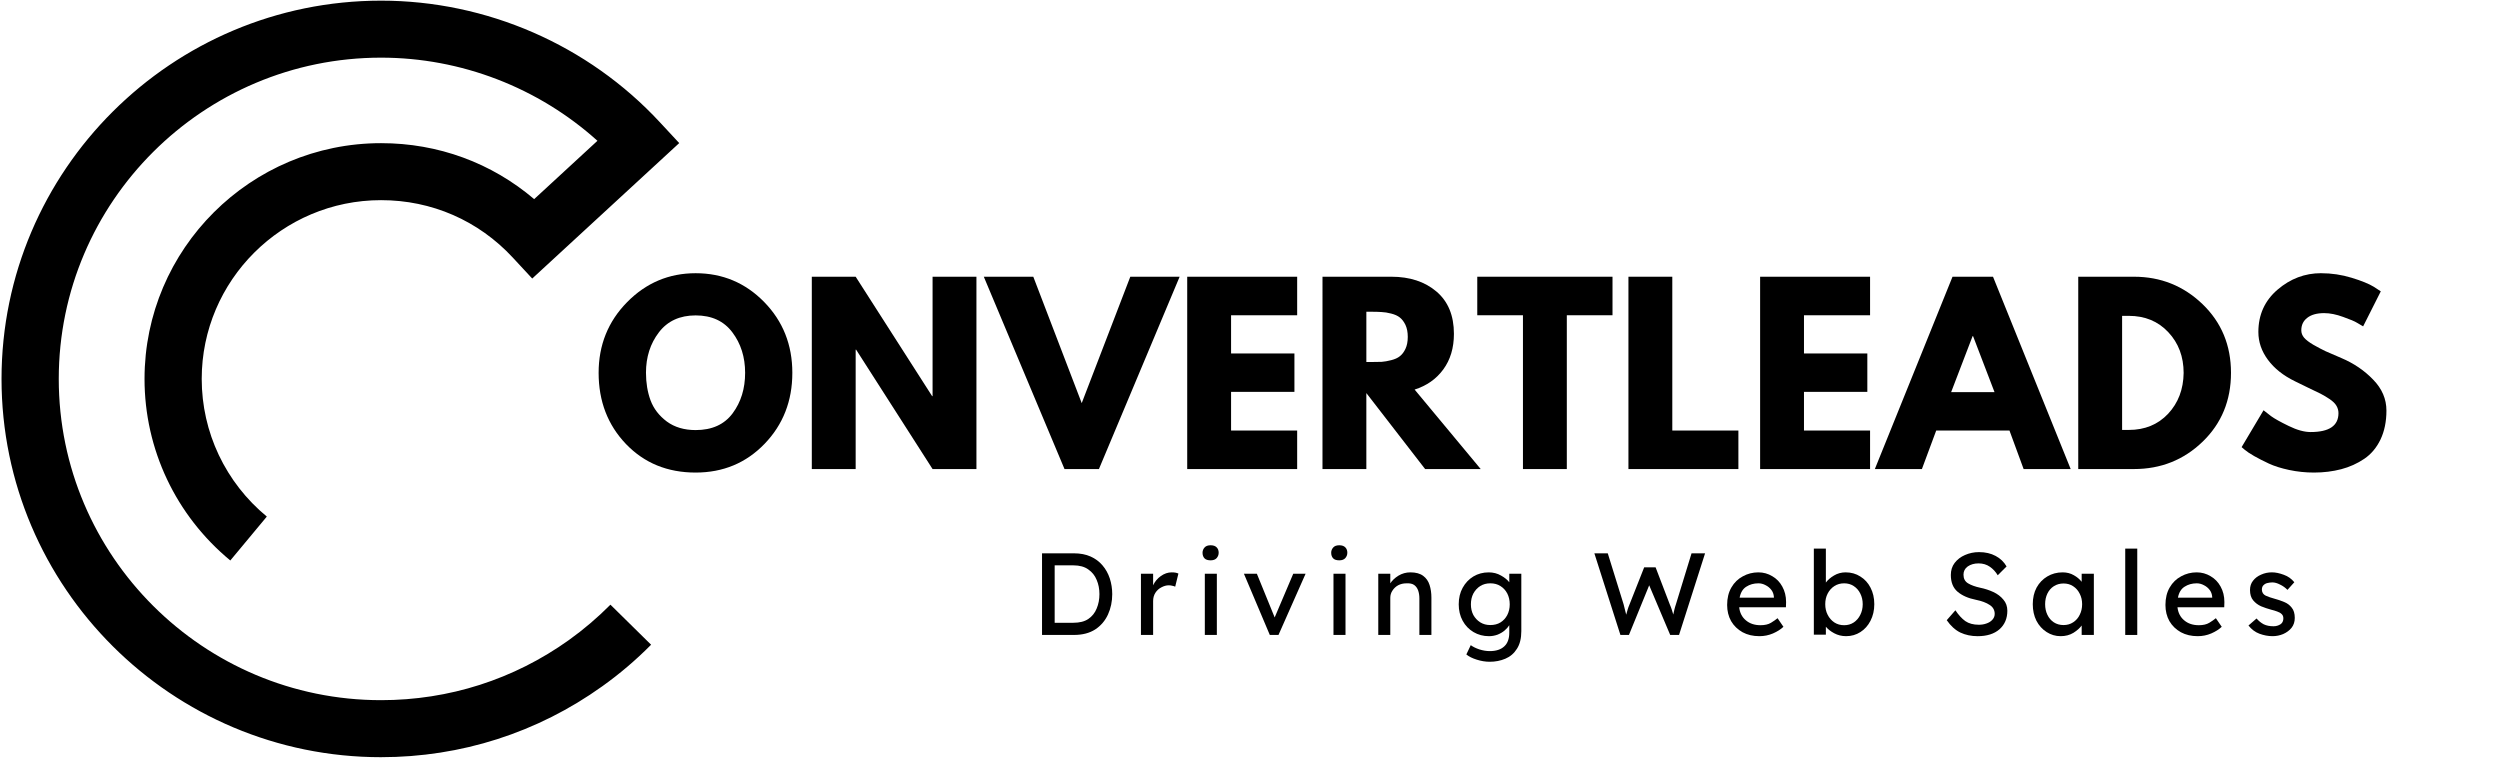
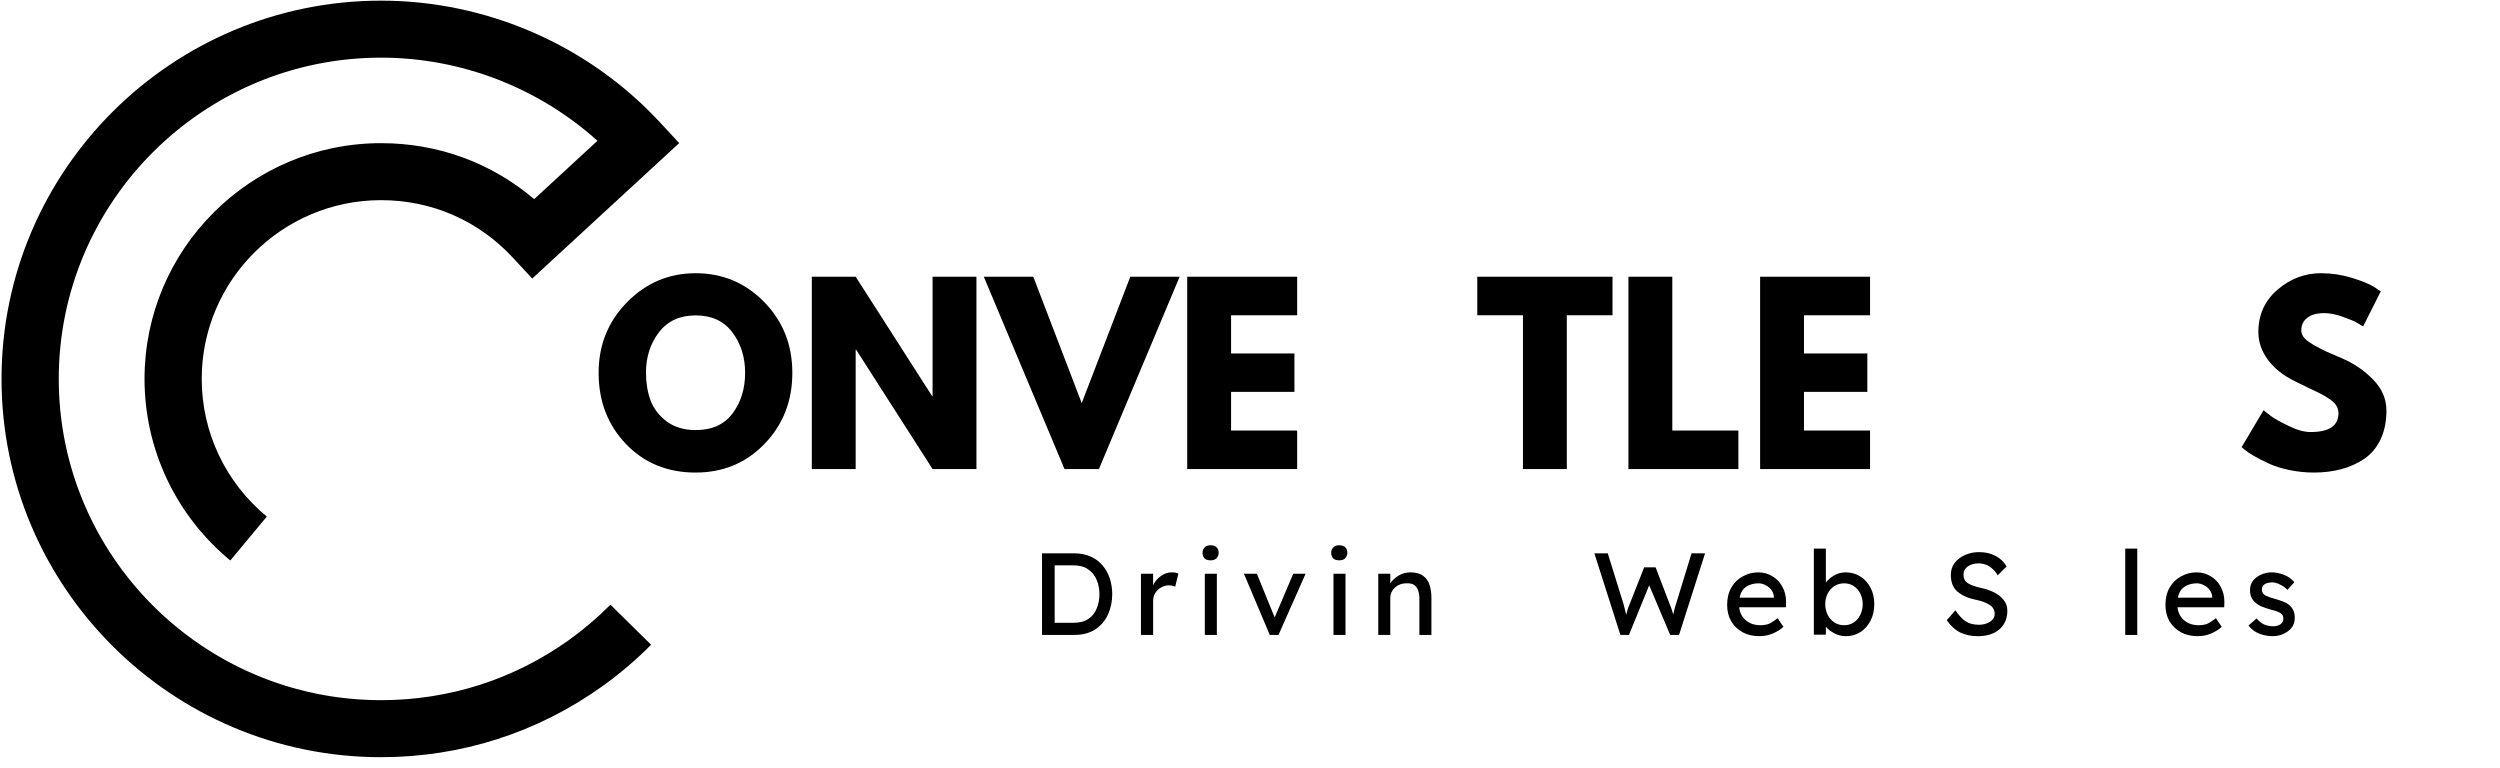
<svg xmlns="http://www.w3.org/2000/svg" width="342" height="105" version="1.2" viewBox="0 0 256.5 78.75" zoomAndPan="magnify">
  <defs>
    <clipPath id="5bb4118dc3">
      <path d="m0.156 0h69.531v77.754h-69.531z" />
    </clipPath>
  </defs>
  <g clip-path="url(#5bb4118dc3)">
    <path d="m39.098 77.688c-21.473 0-38.941-17.41-38.941-38.812 0-21.398 17.469-38.809 38.941-38.809 10.824 0 21.246 4.543 28.598 12.469l1.992 2.144-15.082 13.898-1.992-2.148c-3.523-3.801-8.324-5.894-13.516-5.894-10.148 0-18.402 8.23-18.402 18.34 0 5.473 2.438 10.621 6.68 14.125l-3.746 4.504c-5.594-4.621-8.801-11.41-8.801-18.629 0-13.336 10.887-24.188 24.27-24.188 5.856 0 11.332 2.019 15.707 5.742l6.492-5.984c-6.051-5.453-13.988-8.531-22.199-8.531-18.234 0-33.07 14.785-33.07 32.961s14.836 32.961 33.07 32.961c6.965 0 13.625-2.133 19.27-6.168 1.512-1.082 2.941-2.301 4.262-3.629l4.172 4.109c-1.547 1.562-3.234 3-5.016 4.269-6.641 4.754-14.488 7.269-22.688 7.269" />
  </g>
  <g>
    <g transform="translate(60.872 48.126)">
      <path d="m0.547-9.875c0-2.852 0.973-5.269 2.922-7.25 1.945-1.977 4.289-2.969 7.031-2.969 2.758 0 5.102 0.984 7.031 2.953 1.926 1.969 2.891 4.391 2.891 7.266 0 2.887-0.949 5.312-2.844 7.281-1.898 1.969-4.258 2.953-7.078 2.953-2.887 0-5.266-0.973-7.141-2.922-1.875-1.957-2.812-4.394-2.812-7.312zm4.859 0c0 1.031 0.156 1.977 0.469 2.828 0.32 0.855 0.879 1.578 1.672 2.172 0.801 0.586 1.785 0.875 2.953 0.875 1.676 0 2.941-0.57 3.797-1.719 0.852-1.145 1.281-2.531 1.281-4.156 0-1.613-0.438-3-1.312-4.156-0.867-1.156-2.121-1.734-3.766-1.734-1.625 0-2.883 0.578-3.766 1.734-0.887 1.156-1.328 2.543-1.328 4.156z" />
    </g>
    <g transform="translate(81.853 48.126)">
      <path d="m5.938-12.25v12.25h-4.5v-19.734h4.5l7.844 12.25h0.047v-12.25h4.5v19.734h-4.5l-7.844-12.25z" />
    </g>
    <g transform="translate(101.61 48.126)">
      <path d="m7.609 0-8.281-19.734h5.078l4.969 12.969 4.984-12.969h5.062l-8.281 19.734z" />
    </g>
    <g transform="translate(120.37 48.126)">
      <path d="m12.719-19.734v3.953h-6.781v3.922h6.5v3.938h-6.5v3.969h6.781v3.953h-11.281v-19.734z" />
    </g>
    <g transform="translate(134.25 48.126)">
-       <path d="m1.438-19.734h7.062c1.895 0 3.438 0.508 4.625 1.516 1.195 1.012 1.797 2.461 1.797 4.344 0 1.449-0.367 2.668-1.094 3.656-0.719 0.98-1.699 1.668-2.938 2.062l6.781 8.156h-5.703l-6.031-7.797v7.797h-4.5zm4.5 8.75h0.516c0.414 0 0.766-0.004 1.047-0.016 0.289-0.02 0.617-0.078 0.984-0.172 0.375-0.094 0.672-0.227 0.891-0.406 0.227-0.176 0.422-0.43 0.578-0.766 0.156-0.332 0.234-0.738 0.234-1.219 0-0.477-0.078-0.883-0.234-1.219-0.156-0.332-0.352-0.586-0.578-0.766-0.219-0.176-0.516-0.312-0.891-0.406-0.367-0.094-0.695-0.145-0.984-0.156-0.281-0.02-0.633-0.031-1.047-0.031h-0.516z" />
-     </g>
+       </g>
    <g transform="translate(151.38 48.126)">
      <path d="m0.188-15.781v-3.953h13.875v3.953h-4.688v15.781h-4.5v-15.781z" />
    </g>
    <g transform="translate(165.64 48.126)">
      <path d="m5.938-19.734v15.781h6.781v3.953h-11.281v-19.734z" />
    </g>
    <g transform="translate(179.15 48.126)">
      <path d="m12.719-19.734v3.953h-6.781v3.922h6.5v3.938h-6.5v3.969h6.781v3.953h-11.281v-19.734z" />
    </g>
    <g transform="translate(193.03 48.126)">
-       <path d="m11.453-19.734 7.969 19.734h-4.828l-1.453-3.953h-7.516l-1.469 3.953h-4.828l7.969-19.734zm0.156 11.844-2.203-5.75h-0.047l-2.203 5.75z" />
-     </g>
+       </g>
    <g transform="translate(211.79 48.126)">
-       <path d="m1.438-19.734h5.719c2.738 0 5.082 0.938 7.031 2.812 1.945 1.875 2.922 4.227 2.922 7.047 0 2.836-0.969 5.188-2.906 7.062s-4.289 2.812-7.047 2.812h-5.719zm4.5 15.719h0.688c1.645 0 2.988-0.551 4.031-1.656 1.039-1.113 1.57-2.508 1.594-4.188 0-1.676-0.527-3.07-1.578-4.188-1.043-1.113-2.391-1.672-4.047-1.672h-0.688z" />
-     </g>
+       </g>
    <g transform="translate(229.44 48.126)">
      <path d="m8.703-20.094c1.07 0 2.117 0.156 3.141 0.469 1.02 0.312 1.773 0.621 2.266 0.922l0.719 0.469-1.812 3.594c-0.148-0.094-0.352-0.211-0.609-0.359-0.25-0.156-0.73-0.359-1.438-0.609-0.699-0.258-1.352-0.391-1.953-0.391-0.75 0-1.328 0.164-1.734 0.484-0.406 0.312-0.609 0.742-0.609 1.281 0 0.273 0.094 0.523 0.281 0.75 0.195 0.23 0.523 0.48 0.984 0.75 0.469 0.262 0.875 0.477 1.219 0.641 0.352 0.156 0.895 0.391 1.625 0.703 1.281 0.543 2.367 1.281 3.266 2.219 0.906 0.93 1.359 1.984 1.359 3.172 0 1.125-0.203 2.117-0.609 2.969-0.406 0.844-0.965 1.508-1.672 1.984-0.711 0.48-1.496 0.836-2.359 1.062-0.867 0.227-1.797 0.344-2.797 0.344-0.867 0-1.715-0.09-2.547-0.266-0.824-0.176-1.516-0.395-2.078-0.656-0.555-0.258-1.055-0.516-1.5-0.766-0.449-0.258-0.777-0.477-0.984-0.656l-0.312-0.266 2.25-3.781c0.188 0.156 0.445 0.359 0.781 0.609 0.344 0.25 0.941 0.586 1.797 1 0.852 0.418 1.602 0.625 2.25 0.625 1.906 0 2.859-0.645 2.859-1.938 0-0.27-0.07-0.52-0.203-0.75-0.137-0.238-0.375-0.473-0.719-0.703-0.344-0.227-0.652-0.41-0.922-0.547-0.262-0.133-0.695-0.344-1.297-0.625-0.594-0.281-1.031-0.492-1.312-0.641-1.199-0.582-2.125-1.316-2.781-2.203-0.656-0.883-0.984-1.836-0.984-2.859 0-1.77 0.656-3.219 1.969-4.344s2.801-1.688 4.469-1.688z" />
    </g>
    <g transform="translate(105.74 65.146)">
      <path d="m4.453-8.375c0.645 0 1.211 0.109 1.703 0.328 0.488 0.219 0.895 0.523 1.219 0.906 0.332 0.387 0.582 0.836 0.75 1.344 0.164 0.512 0.25 1.047 0.25 1.609 0 0.762-0.148 1.461-0.438 2.094-0.293 0.637-0.73 1.148-1.312 1.531-0.586 0.375-1.309 0.562-2.172 0.562h-3.281v-8.375zm-0.062 7.125c0.633 0 1.145-0.129 1.531-0.391 0.395-0.27 0.68-0.629 0.859-1.078 0.188-0.445 0.281-0.938 0.281-1.469s-0.094-1.016-0.281-1.453c-0.18-0.445-0.465-0.805-0.859-1.078-0.387-0.281-0.898-0.422-1.531-0.422h-1.922v5.891z" />
    </g>
    <g transform="translate(116.2 65.146)">
      <path d="m4.375-4.953c-0.074-0.039-0.172-0.07-0.297-0.094-0.117-0.031-0.234-0.047-0.359-0.047-0.25 0-0.5 0.07-0.75 0.203-0.25 0.125-0.461 0.312-0.625 0.562-0.156 0.242-0.234 0.527-0.234 0.859v3.469h-1.25v-6.281h1.25v1.188c0.176-0.383 0.441-0.703 0.797-0.953 0.352-0.25 0.723-0.375 1.109-0.375 0.301 0 0.531 0.043 0.688 0.125z" />
    </g>
    <g transform="translate(122.52 65.146)">
      <path d="m1.688-7.656c-0.281 0-0.492-0.066-0.625-0.203-0.137-0.145-0.203-0.336-0.203-0.578 0-0.195 0.066-0.375 0.203-0.531 0.133-0.156 0.344-0.234 0.625-0.234s0.488 0.074 0.625 0.219c0.133 0.137 0.203 0.32 0.203 0.547 0 0.211-0.07 0.391-0.203 0.547-0.137 0.156-0.344 0.234-0.625 0.234zm0.641 7.656h-1.234v-6.281h1.234z" />
    </g>
    <g transform="translate(127.36 65.146)">
      <path d="m1.594-6.281 1.828 4.484 1.906-4.484h1.266l-2.781 6.281h-0.891l-2.656-6.281z" />
    </g>
    <g transform="translate(135.72 65.146)">
      <path d="m1.688-7.656c-0.281 0-0.492-0.066-0.625-0.203-0.137-0.145-0.203-0.336-0.203-0.578 0-0.195 0.066-0.375 0.203-0.531 0.133-0.156 0.344-0.234 0.625-0.234s0.488 0.074 0.625 0.219c0.133 0.137 0.203 0.32 0.203 0.547 0 0.211-0.07 0.391-0.203 0.547-0.137 0.156-0.344 0.234-0.625 0.234zm0.641 7.656h-1.234v-6.281h1.234z" />
    </g>
    <g transform="translate(140.55 65.146)">
      <path d="m4.156-6.422c0.562 0 1 0.121 1.312 0.359 0.312 0.23 0.531 0.543 0.656 0.938 0.125 0.387 0.188 0.82 0.188 1.297v3.828h-1.234v-3.75c0-0.301-0.043-0.57-0.125-0.812-0.086-0.238-0.219-0.426-0.406-0.562-0.188-0.133-0.453-0.191-0.797-0.172-0.324 0-0.609 0.07-0.859 0.203-0.242 0.137-0.434 0.32-0.578 0.547-0.148 0.219-0.219 0.465-0.219 0.734v3.812h-1.234v-6.281h1.234v0.984c0.188-0.289 0.461-0.551 0.828-0.781 0.375-0.227 0.785-0.344 1.234-0.344z" />
    </g>
    <g transform="translate(149.18 65.146)">
-       <path d="m1.719 1.047c0.238 0.176 0.535 0.32 0.891 0.438 0.363 0.113 0.719 0.172 1.062 0.172 0.645 0 1.141-0.164 1.484-0.484 0.344-0.312 0.516-0.781 0.516-1.406v-0.766c-0.117 0.188-0.277 0.371-0.484 0.547-0.199 0.168-0.438 0.309-0.719 0.422-0.281 0.102-0.574 0.156-0.875 0.156-0.586 0-1.117-0.141-1.594-0.422-0.469-0.281-0.84-0.664-1.109-1.156-0.273-0.5-0.406-1.062-0.406-1.688 0-0.645 0.133-1.211 0.406-1.703 0.27-0.488 0.633-0.875 1.094-1.156 0.469-0.281 0.992-0.422 1.578-0.422 0.469 0 0.891 0.109 1.266 0.328 0.375 0.211 0.656 0.438 0.844 0.688v-0.875h1.234v5.891c0 0.75-0.152 1.352-0.453 1.812-0.293 0.469-0.688 0.805-1.188 1.016-0.492 0.207-1.023 0.312-1.594 0.312-0.449 0-0.898-0.074-1.344-0.219-0.438-0.137-0.793-0.312-1.062-0.531zm2-6.344c-0.387 0-0.73 0.094-1.031 0.281-0.293 0.188-0.527 0.445-0.703 0.766-0.168 0.324-0.25 0.695-0.25 1.109 0 0.406 0.082 0.773 0.25 1.094 0.176 0.312 0.41 0.562 0.703 0.75 0.301 0.188 0.645 0.281 1.031 0.281 0.406 0 0.754-0.086 1.047-0.266 0.301-0.188 0.535-0.441 0.703-0.766 0.164-0.32 0.25-0.688 0.25-1.094 0-0.414-0.086-0.785-0.25-1.109-0.168-0.32-0.402-0.578-0.703-0.766-0.293-0.188-0.641-0.281-1.047-0.281z" />
-     </g>
+       </g>
    <g transform="translate(158.45 65.146)" />
    <g transform="translate(163.3 65.146)">
      <path d="m11.641-8.375-2.672 8.375h-0.906l-2.156-5.094-2.078 5.094h-0.875l-2.672-8.375h1.375l1.625 5.234c0.051 0.199 0.098 0.387 0.141 0.562 0.051 0.168 0.094 0.336 0.125 0.5 0.039-0.164 0.086-0.332 0.141-0.5 0.051-0.176 0.117-0.363 0.203-0.562l1.5-3.797h1.172l1.453 3.797c0.094 0.211 0.164 0.402 0.219 0.578 0.051 0.168 0.098 0.324 0.141 0.469 0.031-0.145 0.066-0.305 0.109-0.484 0.039-0.176 0.098-0.375 0.172-0.594l1.594-5.203z" />
    </g>
    <g transform="translate(176.72 65.146)">
      <path d="m6.266-0.828h-0.016c-0.262 0.25-0.617 0.477-1.062 0.672-0.438 0.188-0.902 0.281-1.391 0.281-0.656 0-1.234-0.133-1.734-0.406-0.5-0.281-0.891-0.66-1.172-1.141-0.273-0.488-0.406-1.039-0.406-1.656 0-0.695 0.145-1.297 0.438-1.797 0.289-0.5 0.68-0.879 1.172-1.141 0.488-0.27 1.02-0.406 1.594-0.406 0.52 0 0.992 0.133 1.422 0.391 0.438 0.25 0.781 0.605 1.031 1.062 0.258 0.461 0.391 0.992 0.391 1.594l-0.016 0.531h-4.797c0.062 0.562 0.289 1.012 0.688 1.344 0.395 0.336 0.895 0.5 1.5 0.5 0.445 0 0.805-0.082 1.078-0.25 0.27-0.164 0.492-0.32 0.672-0.469zm-2.578-4.469c-0.469 0-0.883 0.117-1.234 0.344-0.355 0.219-0.586 0.594-0.688 1.125h3.516v-0.078c-0.023-0.281-0.109-0.52-0.266-0.719-0.156-0.207-0.355-0.367-0.594-0.484-0.23-0.125-0.477-0.188-0.734-0.188z" />
    </g>
    <g transform="translate(185.24 65.146)">
      <path d="m4.125-6.422c0.562 0 1.062 0.141 1.5 0.422 0.445 0.273 0.797 0.652 1.047 1.141 0.258 0.492 0.391 1.059 0.391 1.703 0 0.637-0.133 1.203-0.391 1.703-0.25 0.492-0.594 0.875-1.031 1.156s-0.93 0.422-1.469 0.422c-0.449 0-0.855-0.102-1.219-0.297-0.367-0.195-0.652-0.422-0.859-0.672v0.812h-1.234v-8.828h1.234v3.484c0.188-0.258 0.461-0.5 0.828-0.719 0.363-0.219 0.766-0.328 1.203-0.328zm-0.156 1.125c-0.375 0-0.711 0.094-1 0.281-0.293 0.188-0.523 0.445-0.688 0.766-0.168 0.324-0.25 0.688-0.25 1.094s0.082 0.773 0.25 1.094c0.164 0.324 0.395 0.586 0.688 0.781 0.289 0.188 0.625 0.281 1 0.281s0.703-0.094 0.984-0.281c0.289-0.195 0.516-0.457 0.672-0.781 0.164-0.32 0.25-0.688 0.25-1.094s-0.086-0.77-0.25-1.094c-0.156-0.32-0.383-0.578-0.672-0.766-0.281-0.188-0.609-0.281-0.984-0.281z" />
    </g>
    <g transform="translate(194.28 65.146)" />
    <g transform="translate(199.14 65.146)">
      <path d="m1.484-2.531c0.32 0.48 0.66 0.852 1.016 1.109 0.363 0.25 0.828 0.375 1.391 0.375 0.27 0 0.523-0.039 0.766-0.125 0.25-0.082 0.453-0.207 0.609-0.375 0.164-0.176 0.25-0.379 0.25-0.609 0-0.395-0.172-0.703-0.516-0.922-0.336-0.227-0.809-0.406-1.422-0.531-0.781-0.156-1.406-0.43-1.875-0.828-0.461-0.395-0.688-0.969-0.688-1.719 0-0.477 0.129-0.891 0.391-1.234 0.27-0.352 0.625-0.625 1.062-0.812 0.445-0.195 0.926-0.297 1.438-0.297 0.656 0 1.223 0.133 1.703 0.391 0.477 0.25 0.852 0.609 1.125 1.078l-0.906 0.906c-0.219-0.363-0.492-0.656-0.812-0.875-0.324-0.227-0.711-0.344-1.156-0.344-0.438 0-0.809 0.105-1.109 0.312-0.293 0.211-0.438 0.492-0.438 0.844 0 0.406 0.156 0.703 0.469 0.891s0.727 0.34 1.25 0.453c0.469 0.094 0.914 0.242 1.344 0.438 0.426 0.199 0.77 0.461 1.031 0.781 0.27 0.312 0.406 0.695 0.406 1.141 0 0.793-0.273 1.43-0.812 1.906-0.543 0.469-1.289 0.703-2.234 0.703-0.656 0-1.25-0.125-1.781-0.375-0.523-0.258-0.984-0.68-1.391-1.266z" />
    </g>
    <g transform="translate(208.11 65.146)">
-       <path d="m6.719-6.281v6.281h-1.25v-0.969c-0.188 0.262-0.469 0.512-0.844 0.75-0.375 0.227-0.812 0.344-1.312 0.344-0.523 0-1-0.141-1.438-0.422s-0.789-0.664-1.047-1.156c-0.25-0.5-0.375-1.066-0.375-1.703 0-0.645 0.129-1.211 0.391-1.703 0.27-0.488 0.633-0.867 1.094-1.141 0.469-0.281 0.992-0.422 1.578-0.422 0.438 0 0.82 0.102 1.156 0.297 0.332 0.188 0.598 0.414 0.797 0.672v-0.828zm-3.109 5.266c0.375 0 0.703-0.094 0.984-0.281 0.289-0.188 0.516-0.441 0.672-0.766 0.164-0.32 0.25-0.688 0.25-1.094s-0.086-0.766-0.25-1.078c-0.156-0.32-0.383-0.578-0.672-0.766-0.281-0.188-0.609-0.281-0.984-0.281s-0.711 0.094-1 0.281c-0.281 0.18-0.5 0.43-0.656 0.75-0.156 0.324-0.234 0.688-0.234 1.094s0.078 0.773 0.234 1.094c0.156 0.324 0.375 0.578 0.656 0.766 0.289 0.188 0.625 0.281 1 0.281z" />
-     </g>
+       </g>
    <g transform="translate(217.19 65.146)">
      <path d="m0.859 0v-8.859h1.234v8.859z" />
    </g>
    <g transform="translate(221.69 65.146)">
      <path d="m6.266-0.828h-0.016c-0.262 0.25-0.617 0.477-1.062 0.672-0.438 0.188-0.902 0.281-1.391 0.281-0.656 0-1.234-0.133-1.734-0.406-0.5-0.281-0.891-0.66-1.172-1.141-0.273-0.488-0.406-1.039-0.406-1.656 0-0.695 0.145-1.297 0.438-1.797 0.289-0.5 0.68-0.879 1.172-1.141 0.488-0.27 1.02-0.406 1.594-0.406 0.52 0 0.992 0.133 1.422 0.391 0.438 0.25 0.781 0.605 1.031 1.062 0.258 0.461 0.391 0.992 0.391 1.594l-0.016 0.531h-4.797c0.062 0.562 0.289 1.012 0.688 1.344 0.395 0.336 0.895 0.5 1.5 0.5 0.445 0 0.805-0.082 1.078-0.25 0.27-0.164 0.492-0.32 0.672-0.469zm-2.578-4.469c-0.469 0-0.883 0.117-1.234 0.344-0.355 0.219-0.586 0.594-0.688 1.125h3.516v-0.078c-0.023-0.281-0.109-0.52-0.266-0.719-0.156-0.207-0.355-0.367-0.594-0.484-0.23-0.125-0.477-0.188-0.734-0.188z" />
    </g>
    <g transform="translate(230.21 65.146)">
      <path d="m4.484-4.625c-0.219-0.227-0.477-0.41-0.766-0.547-0.281-0.145-0.543-0.219-0.781-0.219-0.168 0-0.336 0.023-0.5 0.062-0.156 0.031-0.293 0.105-0.406 0.219-0.117 0.105-0.172 0.262-0.172 0.469 0.008 0.281 0.141 0.484 0.391 0.609 0.258 0.117 0.578 0.227 0.953 0.328 0.32 0.086 0.641 0.195 0.953 0.328 0.312 0.125 0.566 0.32 0.766 0.578 0.207 0.25 0.312 0.602 0.312 1.047 0 0.398-0.109 0.734-0.328 1.016-0.219 0.273-0.508 0.484-0.859 0.641-0.344 0.145-0.711 0.219-1.094 0.219-0.449 0-0.898-0.086-1.344-0.25-0.438-0.164-0.812-0.445-1.125-0.844l0.828-0.719c0.219 0.25 0.461 0.449 0.734 0.594 0.281 0.137 0.617 0.203 1.016 0.203 0.156 0 0.305-0.023 0.453-0.078 0.156-0.051 0.285-0.133 0.391-0.25 0.102-0.125 0.156-0.285 0.156-0.484 0-0.188-0.059-0.332-0.172-0.438-0.117-0.113-0.273-0.203-0.469-0.266-0.188-0.07-0.398-0.133-0.625-0.188-0.344-0.094-0.684-0.207-1.016-0.344-0.324-0.145-0.594-0.348-0.812-0.609-0.219-0.258-0.328-0.613-0.328-1.062 0-0.375 0.102-0.691 0.312-0.953 0.207-0.27 0.484-0.477 0.828-0.625 0.344-0.156 0.711-0.234 1.109-0.234 0.375 0 0.781 0.086 1.219 0.25 0.438 0.156 0.797 0.414 1.078 0.766z" />
    </g>
  </g>
</svg>